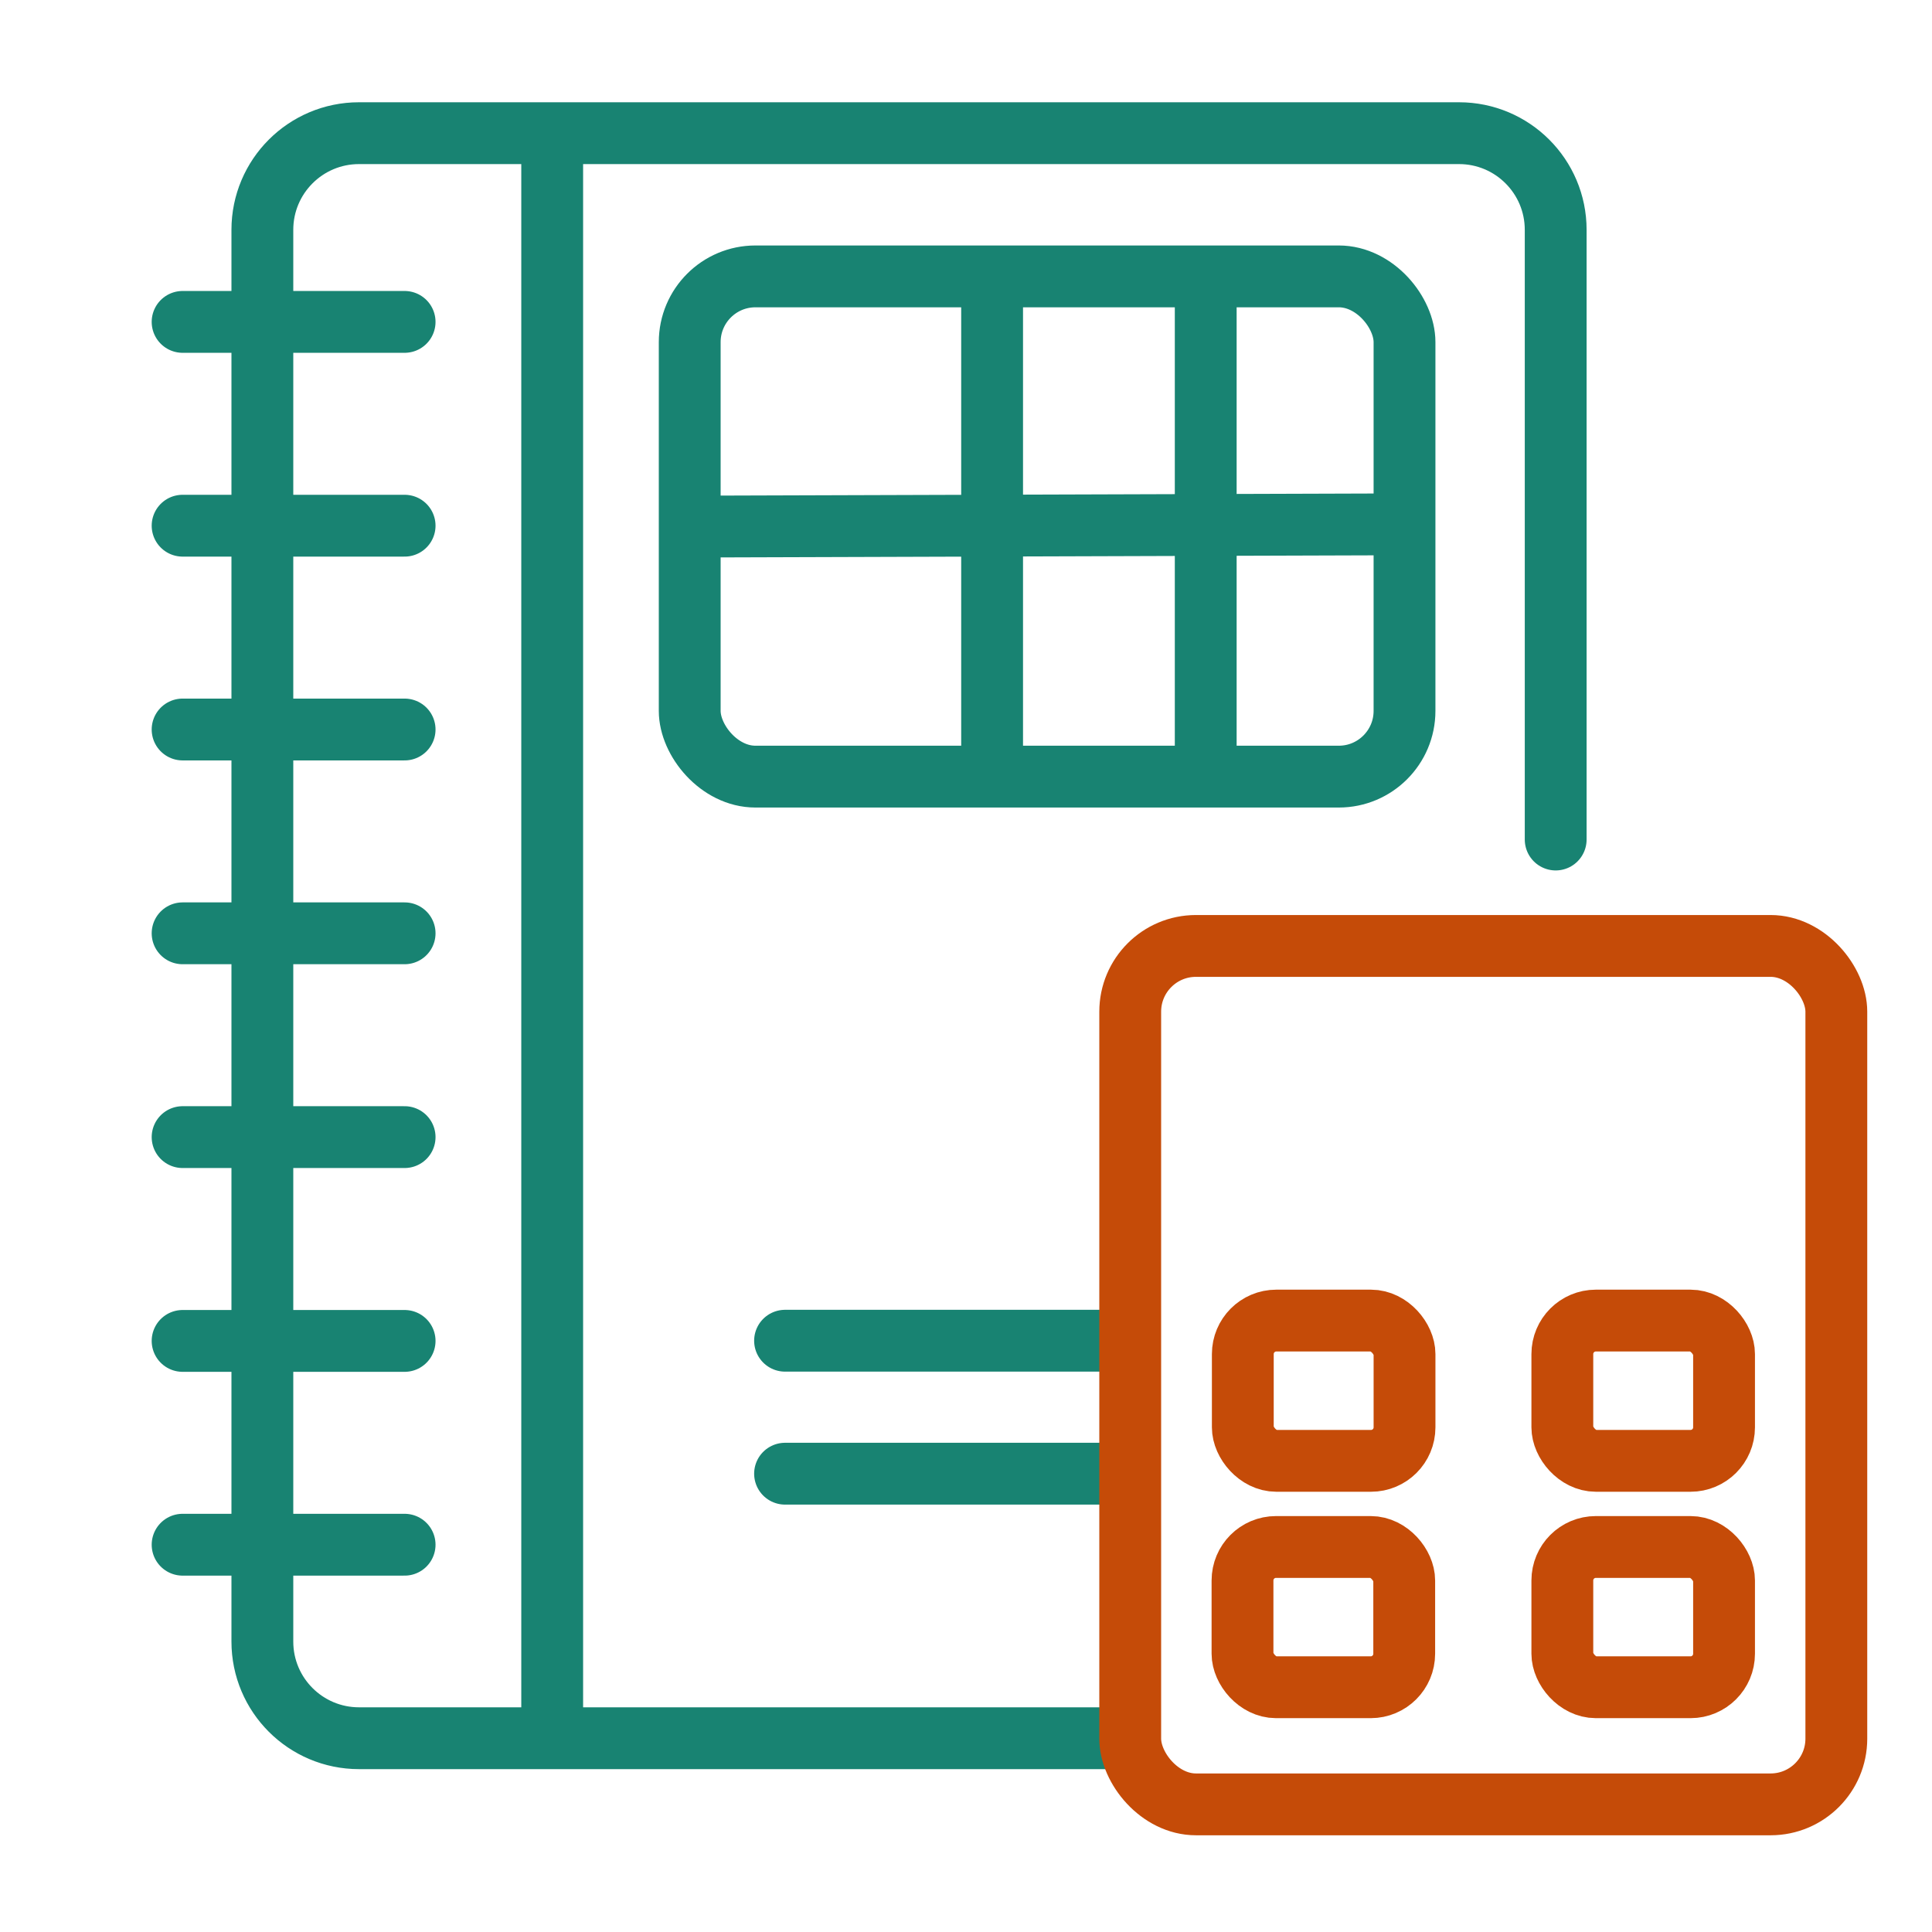
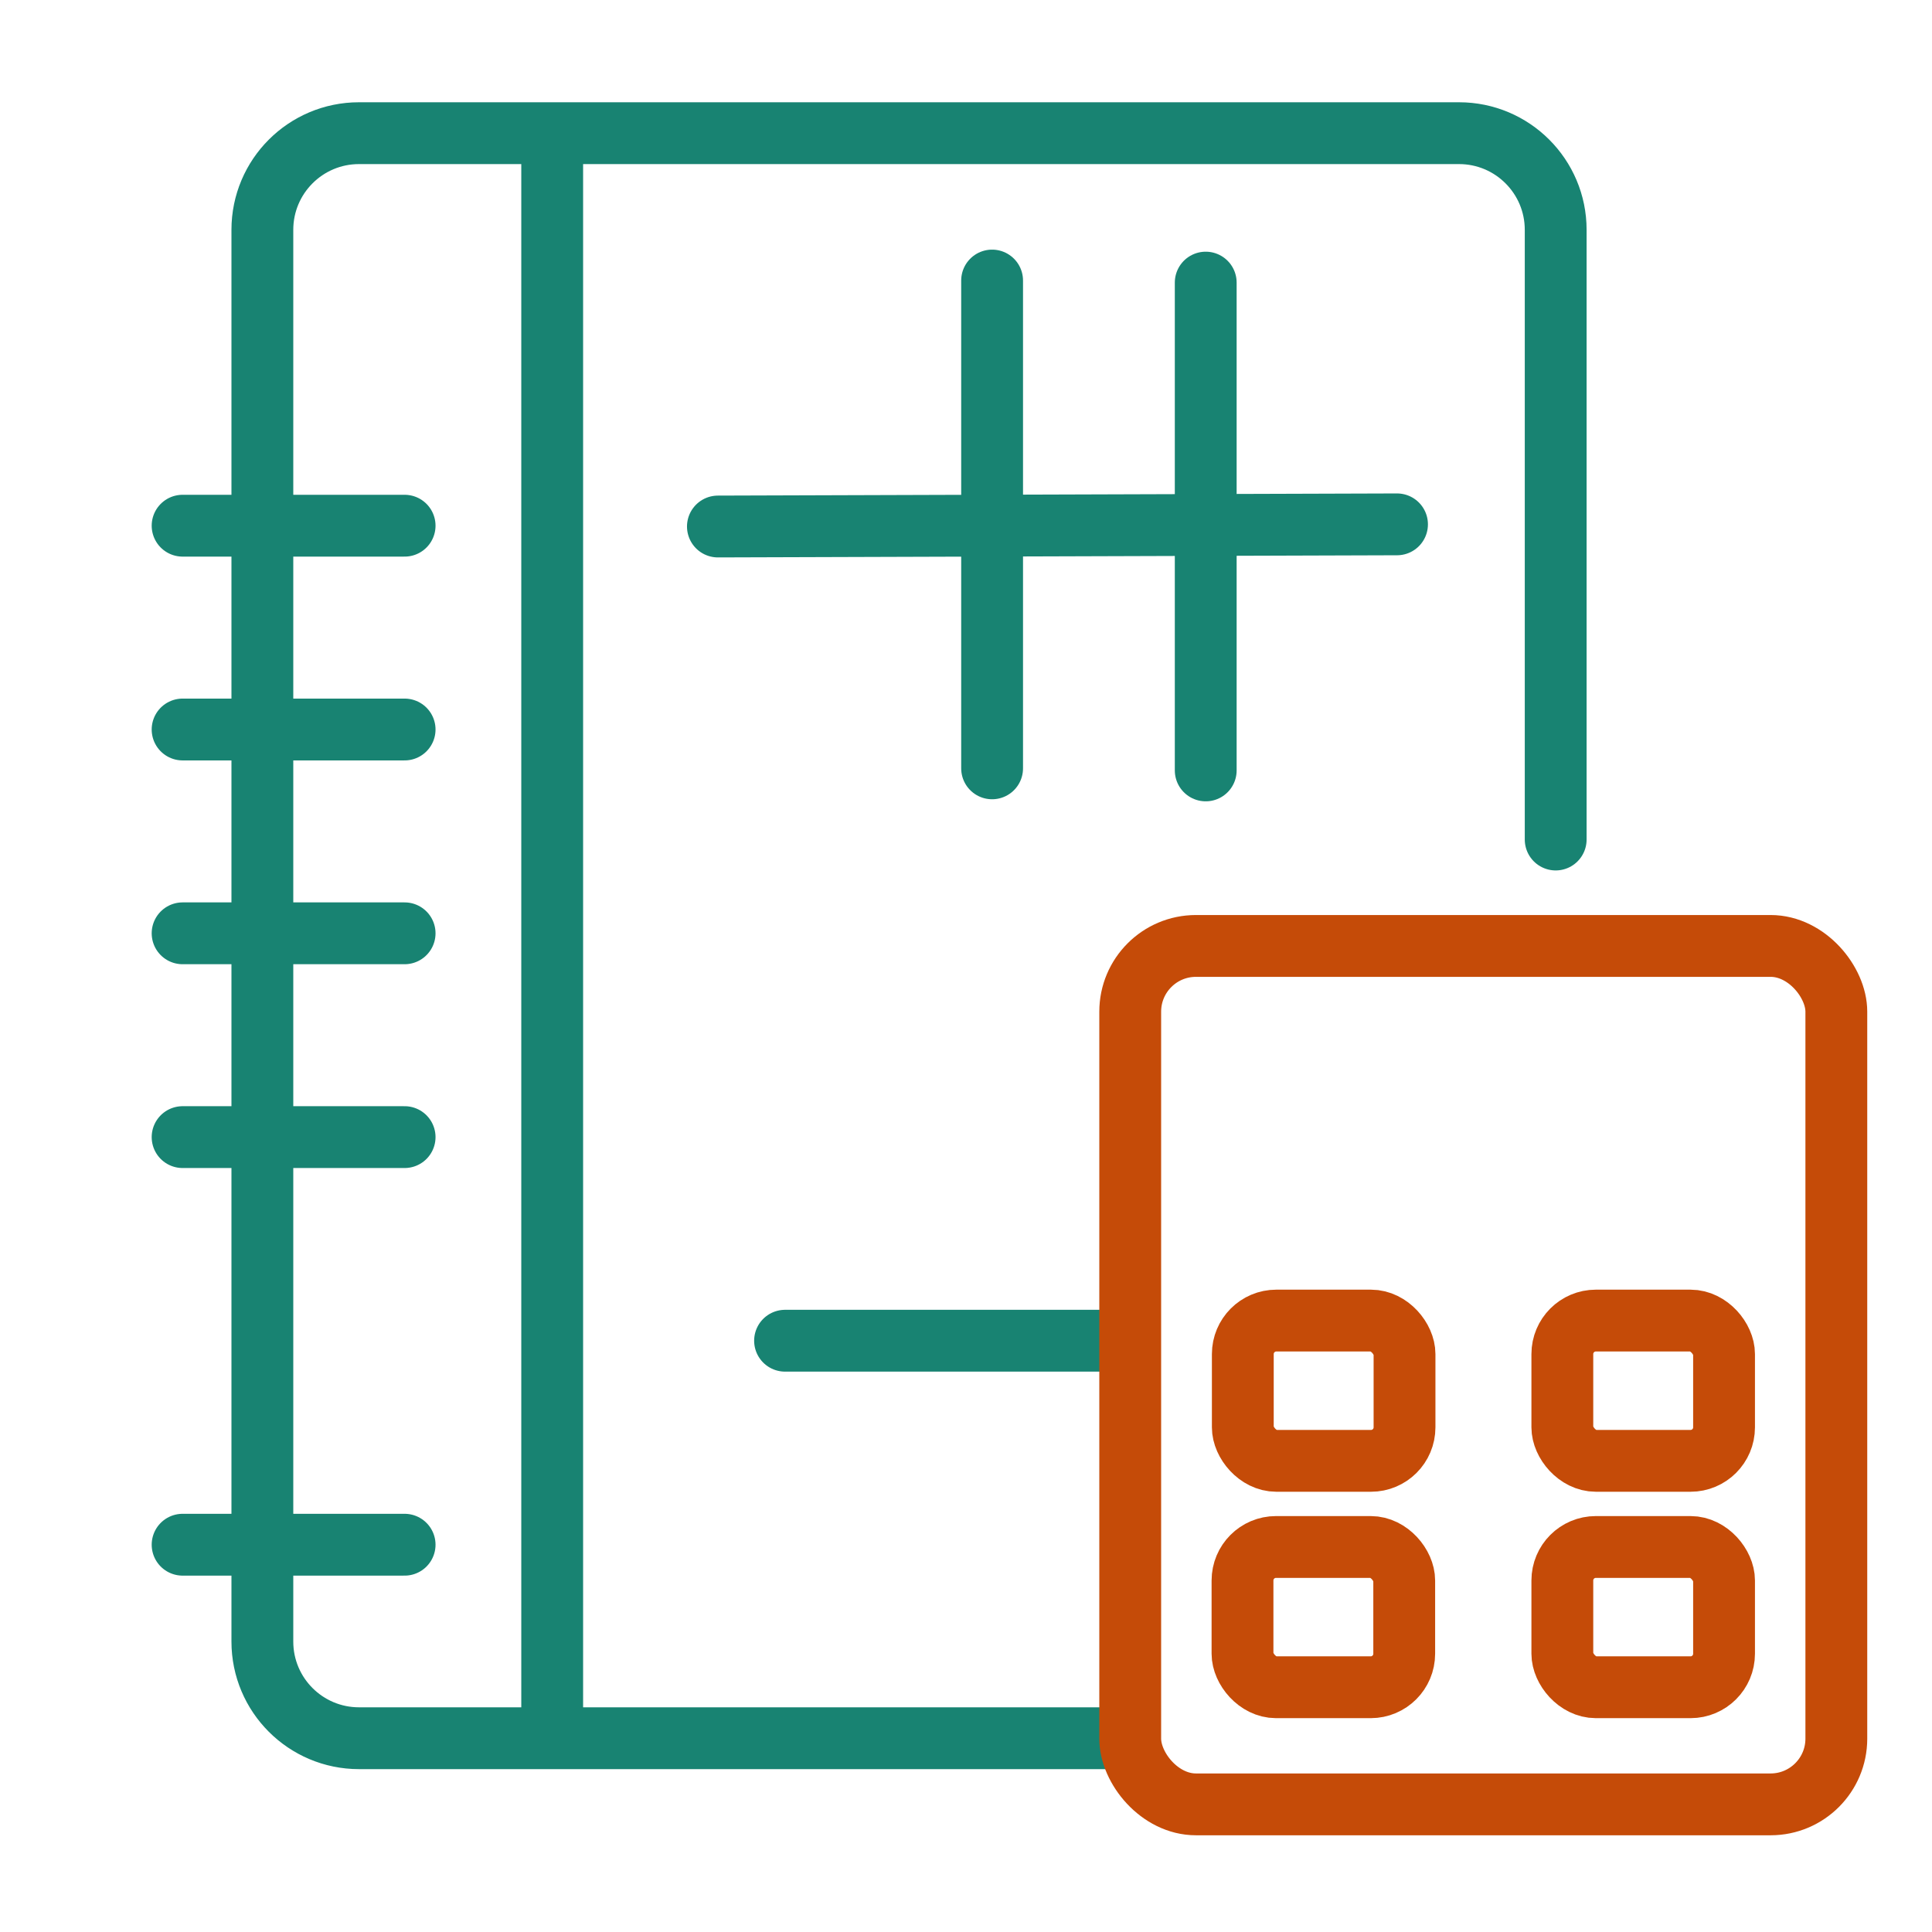
<svg xmlns="http://www.w3.org/2000/svg" width="500" height="500" viewBox="0 0 500 500" fill="none">
  <path d="M402.61 217.269V59.48C402.61 45.665 391.411 34.466 377.596 34.466H92.914C79.099 34.466 67.9 45.665 67.9 59.48V424.836C67.9 438.651 79.099 449.85 92.914 449.85H286.749" stroke="#188372" stroke-width="16" stroke-linecap="round" />
  <path d="M142.907 34.971V446.521" stroke="#188372" stroke-width="16" stroke-linecap="round" />
  <path d="M47.257 399.771H104.714" stroke="#188372" stroke-width="16" stroke-linecap="round" />
-   <path d="M47.257 347.027H104.714" stroke="#188372" stroke-width="16" stroke-linecap="round" />
  <path d="M47.257 294.283H104.714" stroke="#188372" stroke-width="16" stroke-linecap="round" />
  <path d="M47.257 241.539H104.714" stroke="#188372" stroke-width="16" stroke-linecap="round" />
  <path d="M47.257 188.795H104.714" stroke="#188372" stroke-width="16" stroke-linecap="round" />
  <path d="M47.257 136.05H104.714" stroke="#188372" stroke-width="16" stroke-linecap="round" />
-   <path d="M47.257 83.306H104.714" stroke="#188372" stroke-width="16" stroke-linecap="round" />
-   <rect x="178.498" y="71.529" width="184.989" height="129.461" rx="17.014" stroke="#188372" stroke-width="16" />
  <path d="M256.756 72.603V198.848" stroke="#188372" stroke-width="16" stroke-linecap="round" />
  <path d="M312.041 73.137V199.383" stroke="#188372" stroke-width="16" stroke-linecap="round" />
  <path d="M185.794 136.26L361.547 135.702" stroke="#188372" stroke-width="16" stroke-linecap="round" />
  <path d="M203.171 346.977H289.505" stroke="#188372" stroke-width="16" stroke-linecap="round" />
-   <path d="M203.171 381.391H289.505" stroke="#188372" stroke-width="16" stroke-linecap="round" />
  <rect x="292.5" y="244.808" width="182.742" height="222.161" rx="17.014" stroke="#C54B08" stroke-width="16" />
  <mask id="path-17-inside-1_109_1280" fill="white">
    <rect x="313.558" y="267.002" width="140.625" height="60.468" rx="8.338" />
  </mask>
  <rect x="313.558" y="267.002" width="140.625" height="60.468" rx="8.338" stroke="#C54B08" stroke-width="32" mask="url(#path-17-inside-1_109_1280)" />
  <rect x="321.637" y="341.763" width="41.852" height="36.302" rx="8.676" stroke="#C54B08" stroke-width="16" />
  <rect x="404.331" y="341.763" width="41.852" height="36.302" rx="8.676" stroke="#C54B08" stroke-width="16" />
  <rect x="404.331" y="400.356" width="41.852" height="36.302" rx="8.676" stroke="#C54B08" stroke-width="16" />
  <rect x="321.558" y="400.356" width="41.852" height="36.302" rx="8.676" stroke="#C54B08" stroke-width="16" />
</svg>